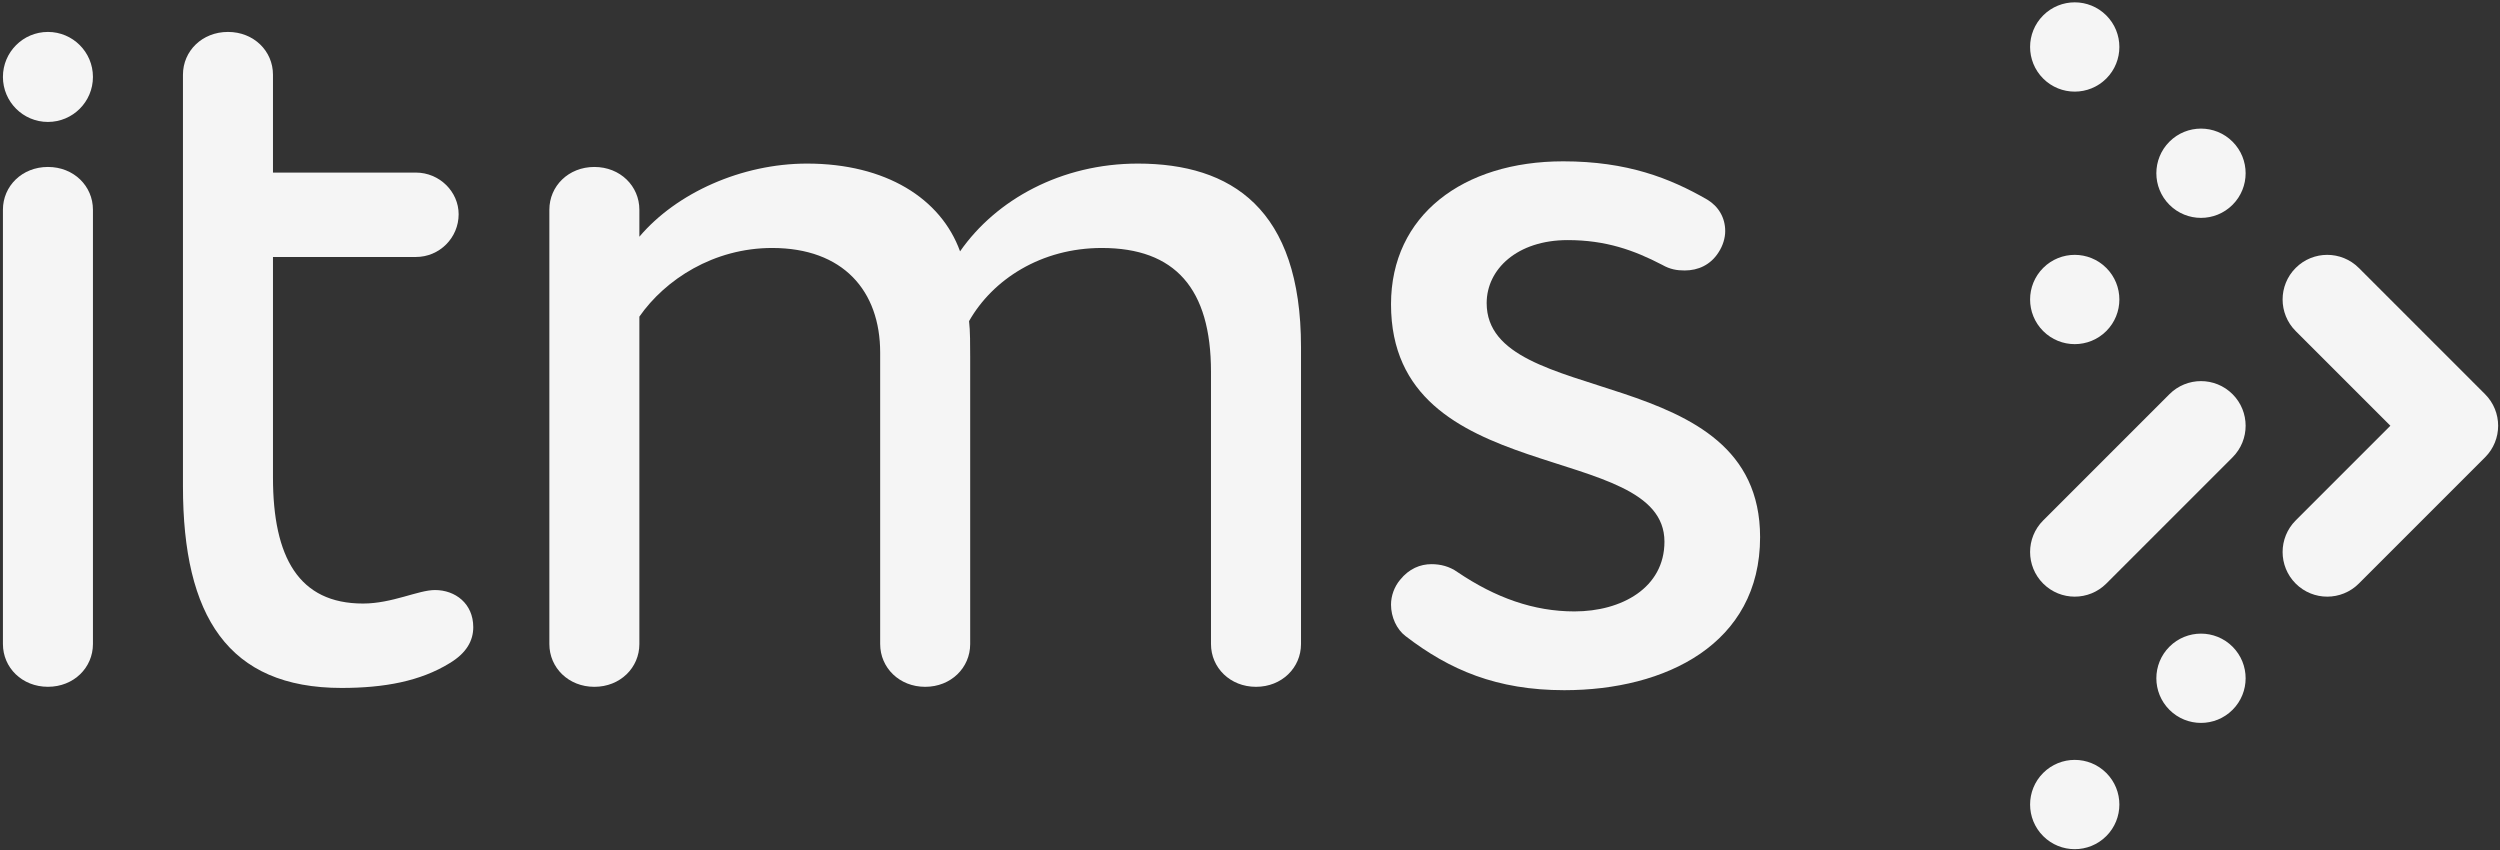
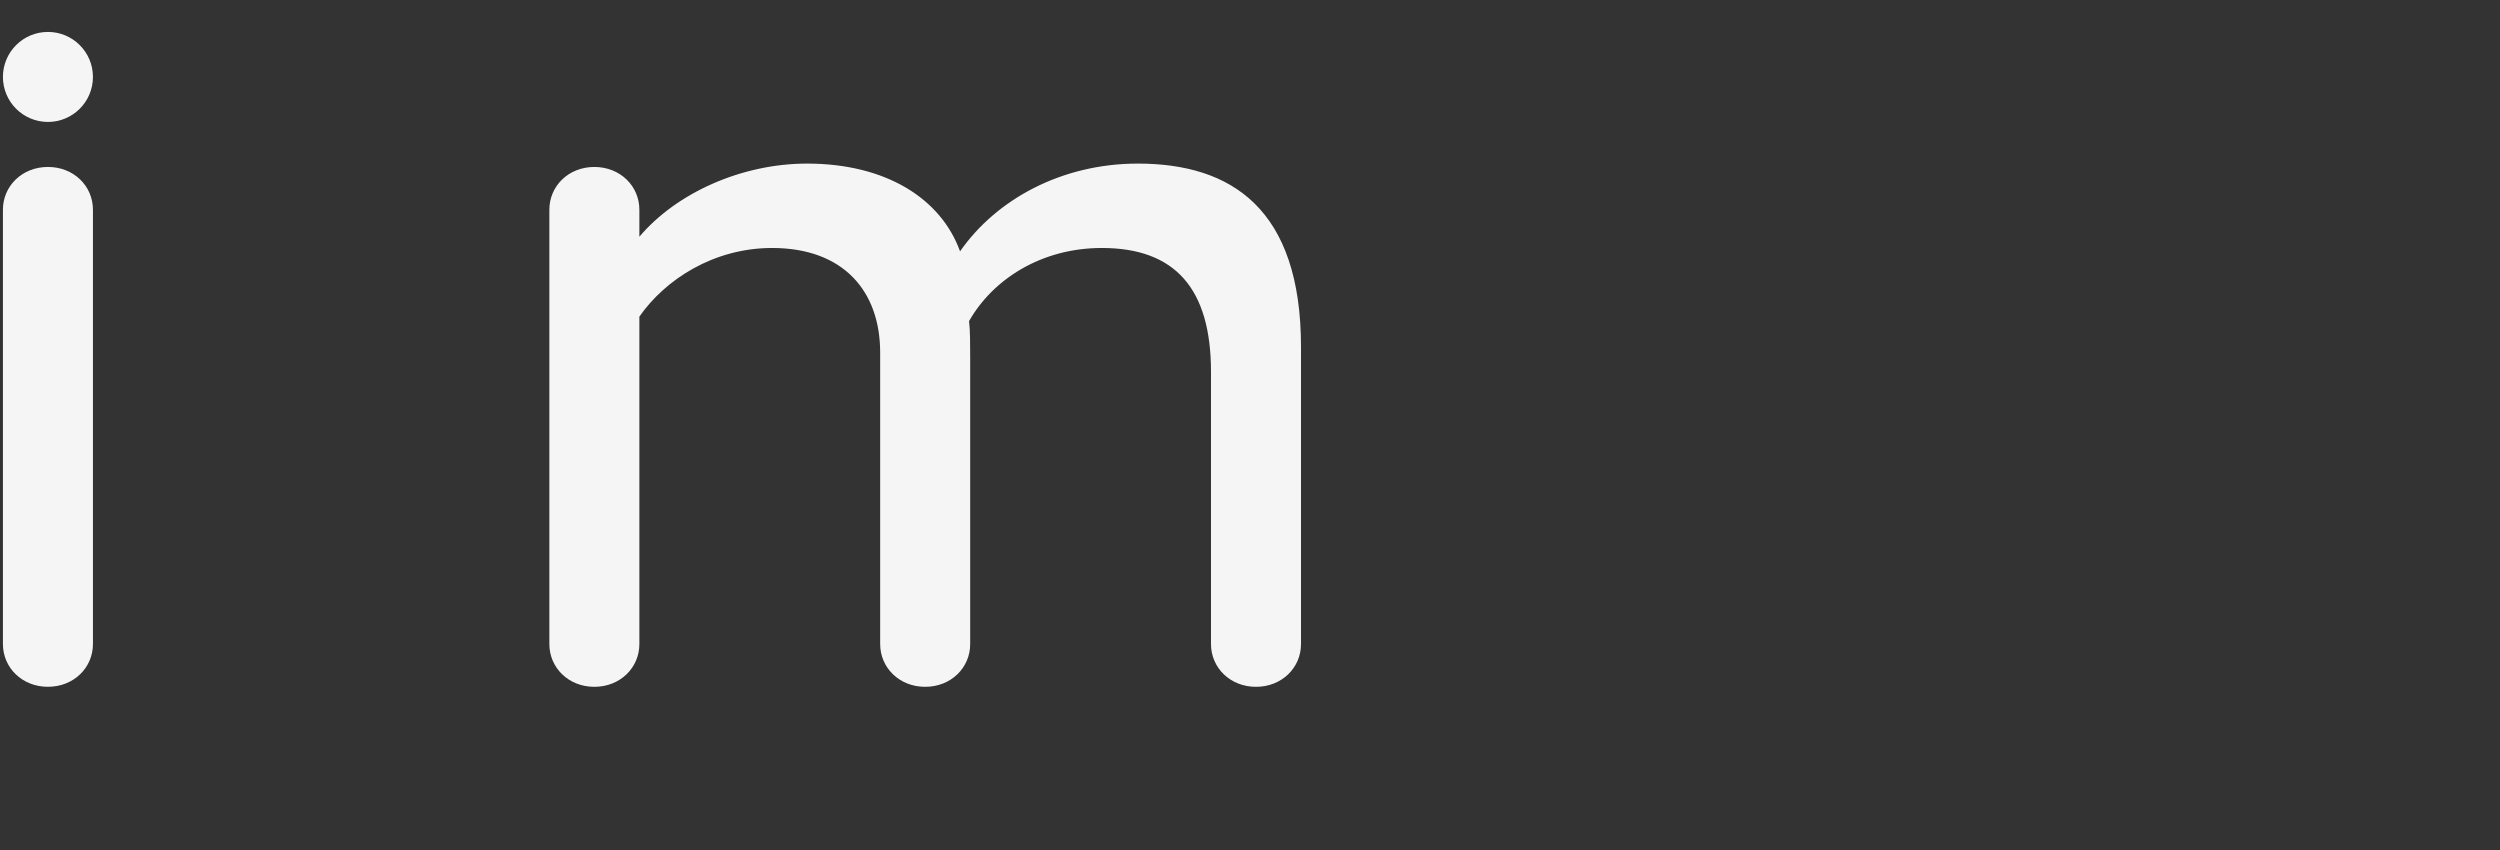
<svg xmlns="http://www.w3.org/2000/svg" width="779" height="265" viewBox="0 0 779 265" fill="none">
  <rect x="0" y="0" width="779" height="265" fill="#333333" stroke="none" />
  <g clip-path="url(#clip0_212_16125)">
-     <path d="M675.994 122.83L636.652 162.171C631.22 167.603 631.22 176.411 636.652 181.842C642.084 187.274 650.891 187.274 656.323 181.843L695.664 142.5C701.096 137.068 701.096 128.262 695.664 122.83C690.232 117.398 681.426 117.398 675.994 122.83ZM774.347 122.83L735.006 83.488C729.574 78.056 720.767 78.056 715.335 83.488C709.903 88.92 709.903 97.727 715.335 103.159L715.336 103.16L744.842 132.664L715.335 162.171C709.903 167.603 709.903 176.411 715.335 181.843C720.767 187.274 729.574 187.274 735.006 181.842L774.348 142.5C779.779 137.068 779.779 128.262 774.347 122.83ZM656.323 24.476C661.755 19.044 661.755 10.236 656.323 4.804C650.891 -0.628 642.084 -0.627 636.652 4.804C631.22 10.236 631.22 19.044 636.652 24.476C642.084 29.908 650.891 29.908 656.323 24.476ZM695.664 63.817C701.096 58.385 701.096 49.579 695.664 44.147C690.232 38.715 681.426 38.715 675.994 44.147C670.562 49.579 670.562 58.385 675.994 63.817C681.426 69.249 690.232 69.249 695.664 63.817ZM656.323 103.159C661.755 97.727 661.755 88.92 656.323 83.488C650.891 78.056 642.084 78.056 636.652 83.488C631.22 88.92 631.22 97.727 636.652 103.159C642.084 108.591 650.891 108.591 656.323 103.159ZM675.994 201.514C670.562 206.946 670.562 215.752 675.994 221.184C681.426 226.616 690.232 226.616 695.664 221.184C701.096 215.752 701.096 206.946 695.664 201.514C690.232 196.082 681.426 196.08 675.994 201.514ZM636.652 240.855C631.22 246.287 631.22 255.094 636.652 260.526C642.084 265.958 650.891 265.958 656.323 260.526C661.755 255.094 661.755 246.287 656.323 240.855C650.891 235.423 642.084 235.423 636.652 240.855Z" fill="#F5F5F5" />
    <path d="M28.96 200.681C28.96 208.042 23 214.005 14.936 214.005C6.872 214.005 0.912 208.042 0.912 200.681V65.346C0.912 57.985 6.872 52.023 14.936 52.023C23 52.023 28.96 57.985 28.96 65.346V200.681Z" fill="#F5F5F5" />
-     <path d="M135.548 183.856C141.859 183.856 147.469 188.064 147.469 195.426C147.469 199.634 145.365 203.493 140.105 206.646C130.991 212.257 119.771 214.362 106.447 214.362C71.035 214.362 57.01 191.922 57.01 151.598V23.273C57.01 15.909 62.97 9.949 71.035 9.949C79.099 9.949 85.059 15.909 85.059 23.273V53.777H129.588C136.951 53.777 142.912 59.739 142.912 66.751C142.912 74.112 136.951 80.075 129.588 80.075H85.059V148.796C85.059 173.688 93.124 188.064 113.108 188.064C122.224 188.064 130.289 183.856 135.548 183.856Z" fill="#F5F5F5" />
    <path d="M251.471 50.973C276.015 50.973 293.195 61.842 299.156 78.322C310.376 62.193 330.711 50.973 354.553 50.973C383.655 50.973 405.393 64.998 405.393 108.125V200.689C405.393 208.05 399.435 214.013 391.368 214.013C383.304 214.013 377.345 208.05 377.345 200.689V115.839C377.345 89.893 366.125 77.27 343.333 77.27C324.4 77.27 309.324 87.087 301.96 100.061C302.311 102.866 302.311 107.774 302.311 111.281V200.689C302.311 208.05 296.351 214.013 288.287 214.013C280.221 214.013 274.261 208.05 274.261 200.689V109.878C274.261 90.594 262.691 77.27 240.601 77.27C222.369 77.27 207.293 87.087 199.228 98.658V200.689C199.228 208.05 193.268 214.013 185.204 214.013C177.139 214.013 171.18 208.05 171.18 200.689V65.349C171.18 57.987 177.139 52.025 185.204 52.025C193.268 52.025 199.228 57.987 199.228 65.349V73.763C210.799 60.091 231.135 50.973 251.471 50.973Z" fill="#F5F5F5" />
-     <path d="M436.247 180.701C439.052 177.194 442.56 175.792 446.064 175.792C448.869 175.792 451.675 176.493 454.131 178.246C466.052 186.309 477.969 190.518 490.592 190.518C505.32 190.518 518.644 183.156 518.644 168.78C518.644 136.874 433.441 152.65 433.441 94.797C433.441 67.1 455.881 50.27 487.088 50.27C507.073 50.27 520.395 55.529 531.964 62.191C535.472 64.295 537.576 67.802 537.576 72.007C537.576 74.111 536.875 76.567 535.472 78.671C533.017 82.528 529.161 84.279 524.953 84.279C522.499 84.279 520.395 83.928 517.943 82.528C509.175 77.969 500.409 74.814 488.491 74.814C472.712 74.814 463.245 83.928 463.245 94.447C463.245 127.756 548.445 111.98 548.445 167.377C548.445 200.686 518.995 215.062 487.439 215.062C466.403 215.062 451.675 208.749 438 198.23C435.195 196.126 433.441 192.272 433.441 188.414C433.441 185.608 434.493 182.805 436.247 180.701Z" fill="#F5F5F5" />
    <path d="M28.96 23.973C28.96 31.719 22.681 37.997 14.936 37.997C7.191 37.997 0.912 31.719 0.912 23.973C0.912 16.228 7.191 9.949 14.936 9.949C22.681 9.949 28.96 16.228 28.96 23.973Z" fill="#F5F5F5" />
  </g>
  <defs>
    <clipPath id="clip0_212_16125">
      <rect width="779" height="265" fill="white" />
    </clipPath>
  </defs>
</svg>